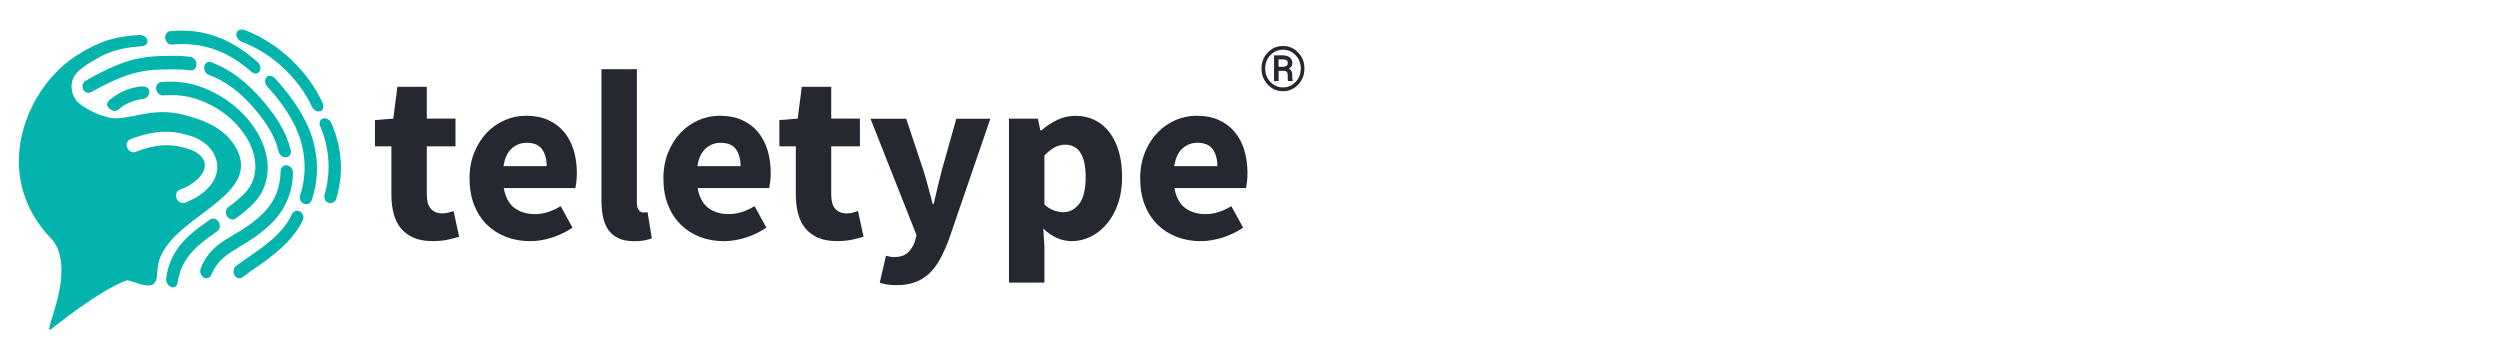
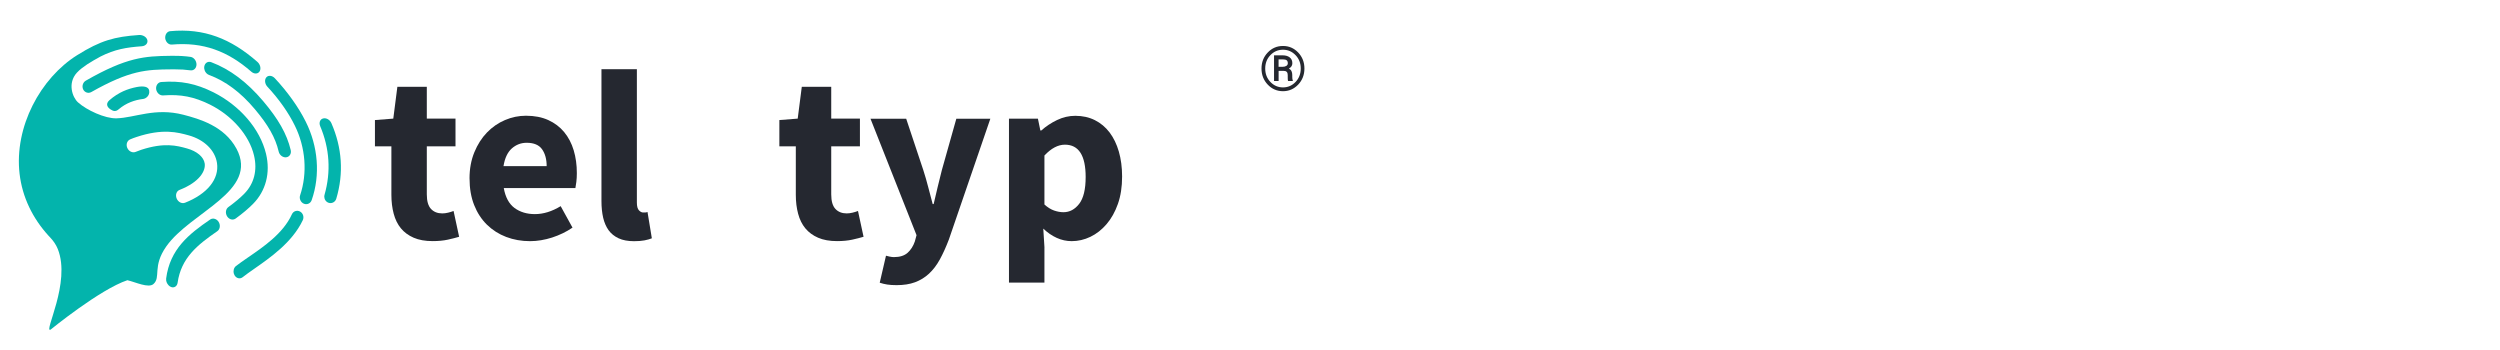
<svg xmlns="http://www.w3.org/2000/svg" id="Layer_1" viewBox="0 0 606.36 85">
  <defs>
    <style>
      .cls-1 {
        fill: #03b4ac;
      }

      .cls-2 {
        fill: #252830;
      }
    </style>
  </defs>
  <g>
    <path class="cls-1" d="M40.43,68.48c.2.51.58.94,1.06,1.13.76.29,1.47-.18,1.59-1.04.85-6.01,4.8-9.17,9.62-12.49.66-.45.82-1.45.34-2.24-.47-.78-1.4-1.05-2.06-.6-5.15,3.52-9.76,7.18-10.68,14.29-.04.32,0,.65.12.96Z" />
    <path class="cls-1" d="M37.97,22c.25.7.9,1.19,1.58,1.14,4.36-.31,7.52.33,11.36,2.22,5.35,2.66,9.54,7.42,10.7,12.35.86,3.6,0,6.86-2.33,9.24-1.04,1.06-2.28,2.1-3.9,3.28-.65.47-.78,1.48-.29,2.25.49.77,1.41,1,2.07.52,1.74-1.27,3.1-2.42,4.25-3.59,3.04-3.09,4.23-7.46,3.11-12.11-1.46-6.06-6.36-11.69-12.73-14.9-4.27-2.13-7.91-2.87-12.68-2.51-.8.06-1.35.84-1.24,1.74.02.13.05.26.09.38Z" />
-     <path class="cls-1" d="M48.67,66.34c.13.38.38.73.72.94.71.45,1.53.18,1.86-.61,1.48-3.57,3.84-4.99,6.86-6.81,2.3-1.38,4.93-2.96,7.76-5.73,3.22-3.15,5.15-7.49,5.19-12.29,0-.87-.66-1.65-1.49-1.75-.83-.1-1.5.53-1.51,1.4-.02,4.02-1.56,7.63-4.2,10.21-2.57,2.51-5.05,3.98-7.22,5.27-3.18,1.89-6.16,3.65-7.95,8.07-.17.41-.16.88-.01,1.3h0Z" />
    <path class="cls-1" d="M49.64,17.08c.19.5.57.92,1.06,1.1,4.05,1.5,7.68,4.24,11.07,8.25,3.26,3.86,5.03,6.94,5.82,10.32.2.88,1.02,1.5,1.83,1.4.81-.1,1.3-.89,1.09-1.76-.93-3.93-3.05-7.59-6.72-11.91-3.86-4.54-7.98-7.68-12.56-9.4-.78-.29-1.53.17-1.68,1.03-.06.33-.02.67.1.98h0Z" />
    <path class="cls-1" d="M20.09,21.47c.02.07.05.14.08.21.37.76,1.26,1.05,1.97.65,9.36-5.28,13.32-5.47,19.47-5.51.27,0,.53,0,.8,0,1.31-.01,2.59.07,3.79.24.8.11,1.45-.52,1.46-1.42,0-.9-.64-1.72-1.43-1.84-1.31-.19-2.68-.27-4.09-.26-.26,0-.52,0-.78,0-6.24.07-10.6.32-20.54,6.02-.65.37-.95,1.18-.73,1.9h0Z" />
    <path class="cls-1" d="M56.73,66.41c.04.14.1.27.18.39.45.74,1.32.93,1.95.43.75-.6,1.7-1.26,2.71-1.97,3.83-2.68,9.29-6.4,11.87-11.86.36-.77.06-1.71-.68-2.1-.74-.39-1.62-.09-1.97.69-2.13,4.68-6.96,7.92-10.71,10.5-1.05.72-2.03,1.4-2.85,2.04-.53.42-.71,1.18-.5,1.86h0Z" />
    <path class="cls-1" d="M72.81,48.45c.15.42.47.79.9.96.77.32,1.62-.08,1.89-.88,2.13-6.08,1.56-13.04-1.45-19.03-1.77-3.56-4.48-7.3-7.49-10.52-.65-.69-1.57-.79-2.06-.22-.49.57-.38,1.59.26,2.28,2.71,2.89,5.11,6.26,6.67,9.47,2.59,5.27,3.08,11.46,1.26,16.87-.12.36-.1.73.02,1.07h0Z" />
    <path class="cls-1" d="M40.17,9.68c.23.7.85,1.19,1.51,1.13,7.58-.66,13.56,1.58,19.29,6.59.7.61,1.6.56,2-.09.4-.66.16-1.69-.54-2.3-6.44-5.65-12.95-8.22-21.16-7.45-.76.07-1.29.86-1.19,1.76.02.13.04.25.08.37Z" />
    <path class="cls-1" d="M78.74,48.23c.16.44.5.81.97.96.78.25,1.61-.19,1.85-.99,1.85-6.19,1.41-12.37-1.18-18.32-.36-.84-1.26-1.35-2.01-1.15-.75.19-1.06,1.04-.71,1.87,2.27,5.36,2.66,11.01,1.05,16.66-.09.33-.07.66.03.96h0Z" />
-     <path class="cls-1" d="M57.62,9.29c.25.4.66.74,1.15.92,7.18,2.63,13.78,8.9,16.87,15.65.4.85,1.28,1.34,2,1.12.72-.22,1.01-1.08.63-1.94-3.33-7.54-10.77-14.72-18.87-17.74-.96-.37-1.88.01-2.05.82-.08.39.02.81.26,1.17Z" />
    <path class="cls-1" d="M57.34,36.04c-2.94-5.48-9.03-7.21-12.87-8.21-6.89-1.78-11.72.74-16.21.87-2.8.08-7.27-2-9.35-3.88-1.33-1.2-2.58-4.62-.28-7.17.75-.83,1.66-1.45,2.54-2.06.95-.61,2.06-1.26,3.21-1.88,3.46-1.75,6.28-2.22,10.02-2.49.92-.07,1.52-.74,1.34-1.49-.18-.75-1.09-1.3-2.01-1.24-5.93.41-9.3,1.31-15.03,4.9-8.87,5.56-15.27,17.35-13.95,28.76.66,5.69,3.18,10.81,7.03,15.03.12.13.24.25.36.38.79.83,1.46,1.78,1.88,2.84,3.26,8.15-3.59,20.43-1.75,19.55,0,0,11.98-9.78,18.63-11.99h0c2.01.48,5.13,1.99,6.33.92,1.85-1.66-.32-4.25,3.1-9.11,5.95-8.46,22.57-13.34,17.02-23.73ZM44.85,49.18c-.74.29-1.64-.17-2-1.03-.36-.85-.06-1.79.68-2.08,4.92-1.92,6.38-4.66,6.12-6.41-.23-1.59-1.88-2.99-4.31-3.66-2.45-.68-5.49-1.5-11.11.34-.43.14-.88.31-1.33.5-.74.31-1.64-.11-2.02-.95-.01-.03-.03-.07-.04-.1-.31-.8,0-1.67.72-1.98.52-.22,1.03-.42,1.54-.58,6.38-2.12,9.99-1.14,12.67-.4,3.76,1.04,6.4,3.62,6.86,6.71.58,3.89-2.37,7.52-7.77,9.64h0Z" />
    <path class="cls-1" d="M26.77,26.51c.72.47,1.28.64,2.05-.03,1.74-1.48,3.82-2.24,5.96-2.49.53-.07,1.63-.75,1.4-2.05-.16-.88-1.24-1.17-3.03-.83-2.15.43-4.35,1.23-6.62,3.2-1.06.96-.38,1.79.24,2.19Z" />
  </g>
  <g>
    <path class="cls-2" d="M94.92,35.5h-3.98v-6.38l4.45-.35.99-7.72h7.14v7.72h6.96v6.73h-6.96v11.64c0,1.64.34,2.82,1.02,3.54.68.72,1.59,1.08,2.72,1.08.47,0,.94-.06,1.43-.18.49-.12.93-.25,1.32-.41l1.35,6.26c-.78.23-1.7.47-2.75.7-1.05.23-2.28.35-3.68.35-1.79,0-3.32-.27-4.59-.82-1.27-.55-2.3-1.31-3.1-2.28-.8-.97-1.38-2.15-1.75-3.54-.37-1.38-.56-2.91-.56-4.59v-11.76h0Z" />
    <path class="cls-2" d="M113.88,43.28c0-2.34.39-4.45,1.17-6.35.78-1.89,1.8-3.49,3.07-4.8,1.27-1.31,2.72-2.31,4.36-3.01,1.64-.7,3.33-1.05,5.09-1.05,2.07,0,3.87.35,5.41,1.05,1.54.7,2.83,1.68,3.86,2.92,1.03,1.25,1.8,2.72,2.31,4.42.51,1.7.76,3.54.76,5.53,0,.78-.04,1.49-.12,2.13-.08.64-.16,1.14-.23,1.49h-17.37c.39,2.22,1.26,3.83,2.6,4.83,1.35.99,2.99,1.49,4.94,1.49,2.07,0,4.15-.64,6.26-1.93l2.87,5.21c-1.48,1.01-3.13,1.81-4.94,2.4-1.81.58-3.6.88-5.35.88-2.07,0-4-.34-5.79-1.02-1.79-.68-3.35-1.68-4.68-2.98-1.33-1.31-2.36-2.9-3.1-4.77-.74-1.87-1.11-4.02-1.11-6.43ZM132.59,40.3c0-1.68-.37-3.04-1.11-4.09-.74-1.05-1.99-1.58-3.74-1.58-1.37,0-2.56.46-3.6,1.37-1.03.92-1.71,2.35-2.02,4.3h10.47Z" />
    <path class="cls-2" d="M145.87,16.79h8.6v32.35c0,.9.17,1.52.5,1.87.33.35.67.53,1.02.53h.5c.14,0,.32-.04.56-.12l1.05,6.38c-.47.19-1.06.36-1.78.5-.72.14-1.57.2-2.54.2-1.48,0-2.73-.23-3.74-.7-1.01-.47-1.82-1.12-2.43-1.96-.6-.84-1.04-1.85-1.32-3.04-.27-1.19-.41-2.52-.41-4.01v-31.99h0Z" />
-     <path class="cls-2" d="M160.9,43.28c0-2.34.39-4.45,1.17-6.35.78-1.89,1.8-3.49,3.07-4.8,1.27-1.31,2.72-2.31,4.36-3.01,1.64-.7,3.33-1.05,5.09-1.05,2.07,0,3.87.35,5.41,1.05,1.54.7,2.83,1.68,3.86,2.92,1.03,1.25,1.8,2.72,2.31,4.42.51,1.7.76,3.54.76,5.53,0,.78-.04,1.49-.12,2.13-.08.64-.16,1.14-.23,1.49h-17.37c.39,2.22,1.26,3.83,2.6,4.83,1.35.99,2.99,1.49,4.94,1.49,2.07,0,4.15-.64,6.26-1.93l2.87,5.21c-1.48,1.01-3.13,1.81-4.94,2.4-1.81.58-3.6.88-5.35.88-2.07,0-4-.34-5.79-1.02-1.79-.68-3.35-1.68-4.68-2.98-1.33-1.31-2.36-2.9-3.1-4.77-.74-1.87-1.11-4.02-1.11-6.43ZM179.62,40.3c0-1.68-.37-3.04-1.11-4.09-.74-1.05-1.99-1.58-3.74-1.58-1.37,0-2.56.46-3.6,1.37-1.03.92-1.71,2.35-2.02,4.3h10.47Z" />
    <path class="cls-2" d="M193.01,35.5h-3.98v-6.38l4.45-.35.99-7.72h7.14v7.72h6.96v6.73h-6.96v11.64c0,1.64.34,2.82,1.02,3.54.68.72,1.59,1.08,2.72,1.08.47,0,.94-.06,1.43-.18.49-.12.93-.25,1.32-.41l1.35,6.26c-.78.23-1.7.47-2.75.7-1.05.23-2.28.35-3.68.35-1.79,0-3.32-.27-4.59-.82-1.27-.55-2.3-1.31-3.1-2.28-.8-.97-1.38-2.15-1.75-3.54-.37-1.38-.56-2.91-.56-4.59v-11.76Z" />
    <path class="cls-2" d="M215.82,62.24c.35.08.68.12.99.12,1.44,0,2.55-.35,3.33-1.05.78-.7,1.36-1.62,1.75-2.75l.41-1.52-11.17-28.25h8.66l4.15,12.46c.43,1.33.82,2.67,1.17,4.04.35,1.37.72,2.77,1.11,4.21h.23c.31-1.36.63-2.74.97-4.12.33-1.38.67-2.76,1.02-4.12l3.51-12.46h8.25l-10.06,29.3c-.7,1.83-1.43,3.44-2.19,4.83-.76,1.38-1.64,2.53-2.63,3.45-.99.92-2.13,1.61-3.39,2.08-1.27.47-2.76.7-4.47.7-.9,0-1.66-.05-2.28-.15-.62-.1-1.23-.24-1.81-.44l1.52-6.55c.27.08.58.16.94.23Z" />
    <path class="cls-2" d="M253.32,60.07v8.48h-8.6V28.78h7.02l.59,2.87h.23c1.13-1.01,2.41-1.86,3.83-2.54,1.42-.68,2.9-1.02,4.42-1.02,1.75,0,3.33.35,4.74,1.05,1.4.7,2.59,1.7,3.57,2.98.97,1.29,1.73,2.84,2.25,4.65.52,1.81.79,3.83.79,6.05,0,2.5-.34,4.71-1.02,6.64s-1.6,3.57-2.75,4.91c-1.15,1.34-2.46,2.37-3.92,3.07-1.46.7-2.97,1.05-4.53,1.05-1.25,0-2.46-.26-3.63-.79-1.17-.53-2.26-1.28-3.27-2.25l.29,4.62h0ZM253.32,49.6c.78.7,1.56,1.19,2.34,1.46.78.27,1.54.41,2.28.41,1.48,0,2.75-.67,3.8-2.02,1.05-1.35,1.58-3.52,1.58-6.52,0-5.22-1.68-7.84-5.03-7.84-1.68,0-3.33.88-4.97,2.63v11.87h0Z" />
-     <path class="cls-2" d="M276.54,43.28c0-2.34.39-4.45,1.17-6.35.78-1.89,1.8-3.49,3.07-4.8,1.27-1.31,2.72-2.31,4.36-3.01,1.64-.7,3.33-1.05,5.09-1.05,2.07,0,3.87.35,5.41,1.05s2.83,1.68,3.86,2.92c1.03,1.25,1.8,2.72,2.31,4.42.51,1.7.76,3.54.76,5.53,0,.78-.04,1.49-.12,2.13-.08.64-.16,1.14-.23,1.49h-17.37c.39,2.22,1.26,3.83,2.6,4.83,1.35.99,2.99,1.49,4.94,1.49,2.07,0,4.15-.64,6.26-1.93l2.87,5.21c-1.48,1.01-3.13,1.81-4.94,2.4-1.81.58-3.6.88-5.35.88-2.07,0-4-.34-5.79-1.02-1.79-.68-3.35-1.68-4.68-2.98-1.33-1.31-2.36-2.9-3.1-4.77-.74-1.87-1.11-4.02-1.11-6.43h0ZM295.26,40.3c0-1.68-.37-3.04-1.11-4.09s-1.99-1.58-3.74-1.58c-1.37,0-2.56.46-3.6,1.37-1.03.92-1.71,2.35-2.02,4.3h10.47,0Z" />
  </g>
  <path class="cls-2" d="M305.97,16.62c0-1.54.51-2.84,1.52-3.89,1.01-1.06,2.24-1.58,3.69-1.58s2.67.53,3.68,1.58c1.01,1.06,1.52,2.35,1.52,3.89s-.51,2.85-1.52,3.91c-1.02,1.06-2.24,1.59-3.68,1.59s-2.68-.53-3.69-1.59c-1.01-1.06-1.52-2.36-1.52-3.91ZM306.87,16.62c0,1.29.42,2.38,1.26,3.26.84.88,1.86,1.32,3.05,1.32s2.21-.44,3.05-1.32c.84-.88,1.26-1.97,1.26-3.26s-.42-2.37-1.26-3.24c-.84-.88-1.85-1.32-3.05-1.32s-2.22.44-3.06,1.32c-.84.88-1.25,1.96-1.25,3.24ZM310.12,17.18v2.47h-1.11v-6.23h2.06c.74,0,1.32.17,1.74.5.43.33.64.81.64,1.42,0,.28-.07.53-.21.74s-.35.39-.62.55c.28.15.49.35.62.62.13.27.19.58.19.94v.41c0,.2,0,.38.03.54.02.16.05.29.1.39v.12h-1.14c-.04-.1-.07-.25-.08-.45-.01-.2-.01-.4-.01-.6v-.4c0-.35-.08-.6-.25-.77-.16-.17-.43-.25-.8-.25h-1.16ZM310.12,16.2h.99c.35,0,.64-.07.88-.22s.36-.36.36-.63c0-.35-.1-.6-.29-.74s-.52-.21-1-.21h-.95v1.8Z" />
</svg>